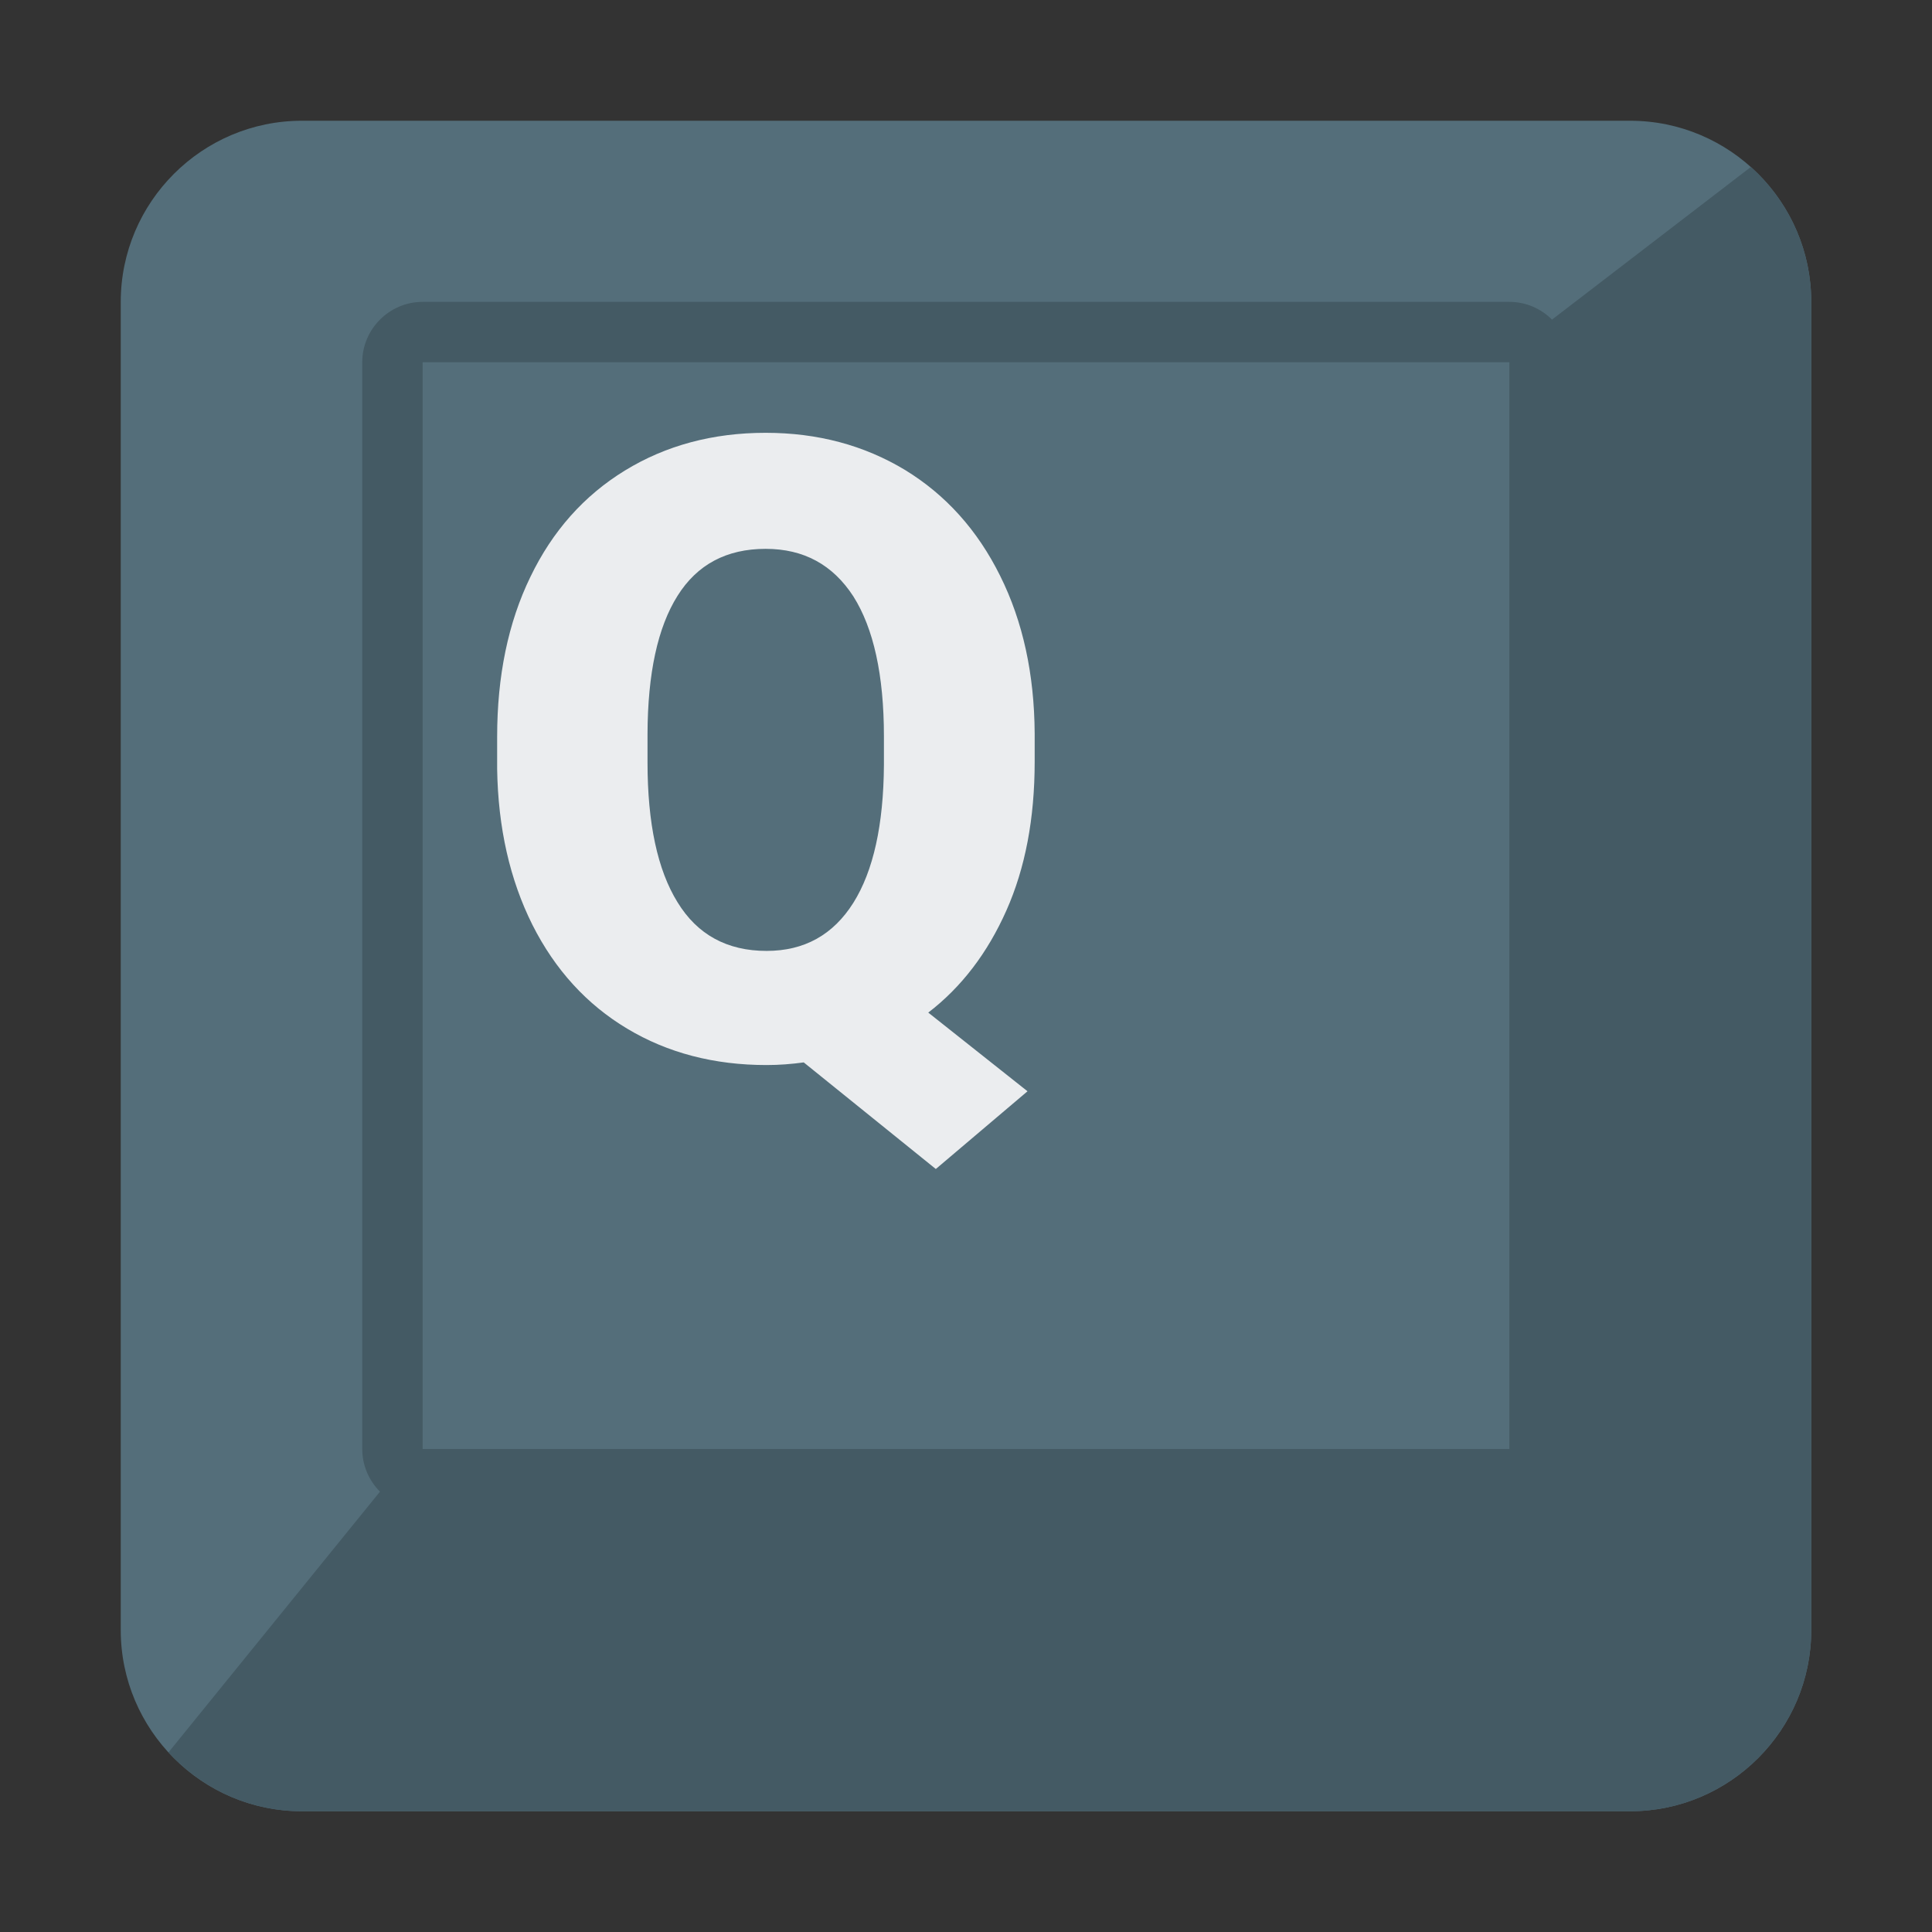
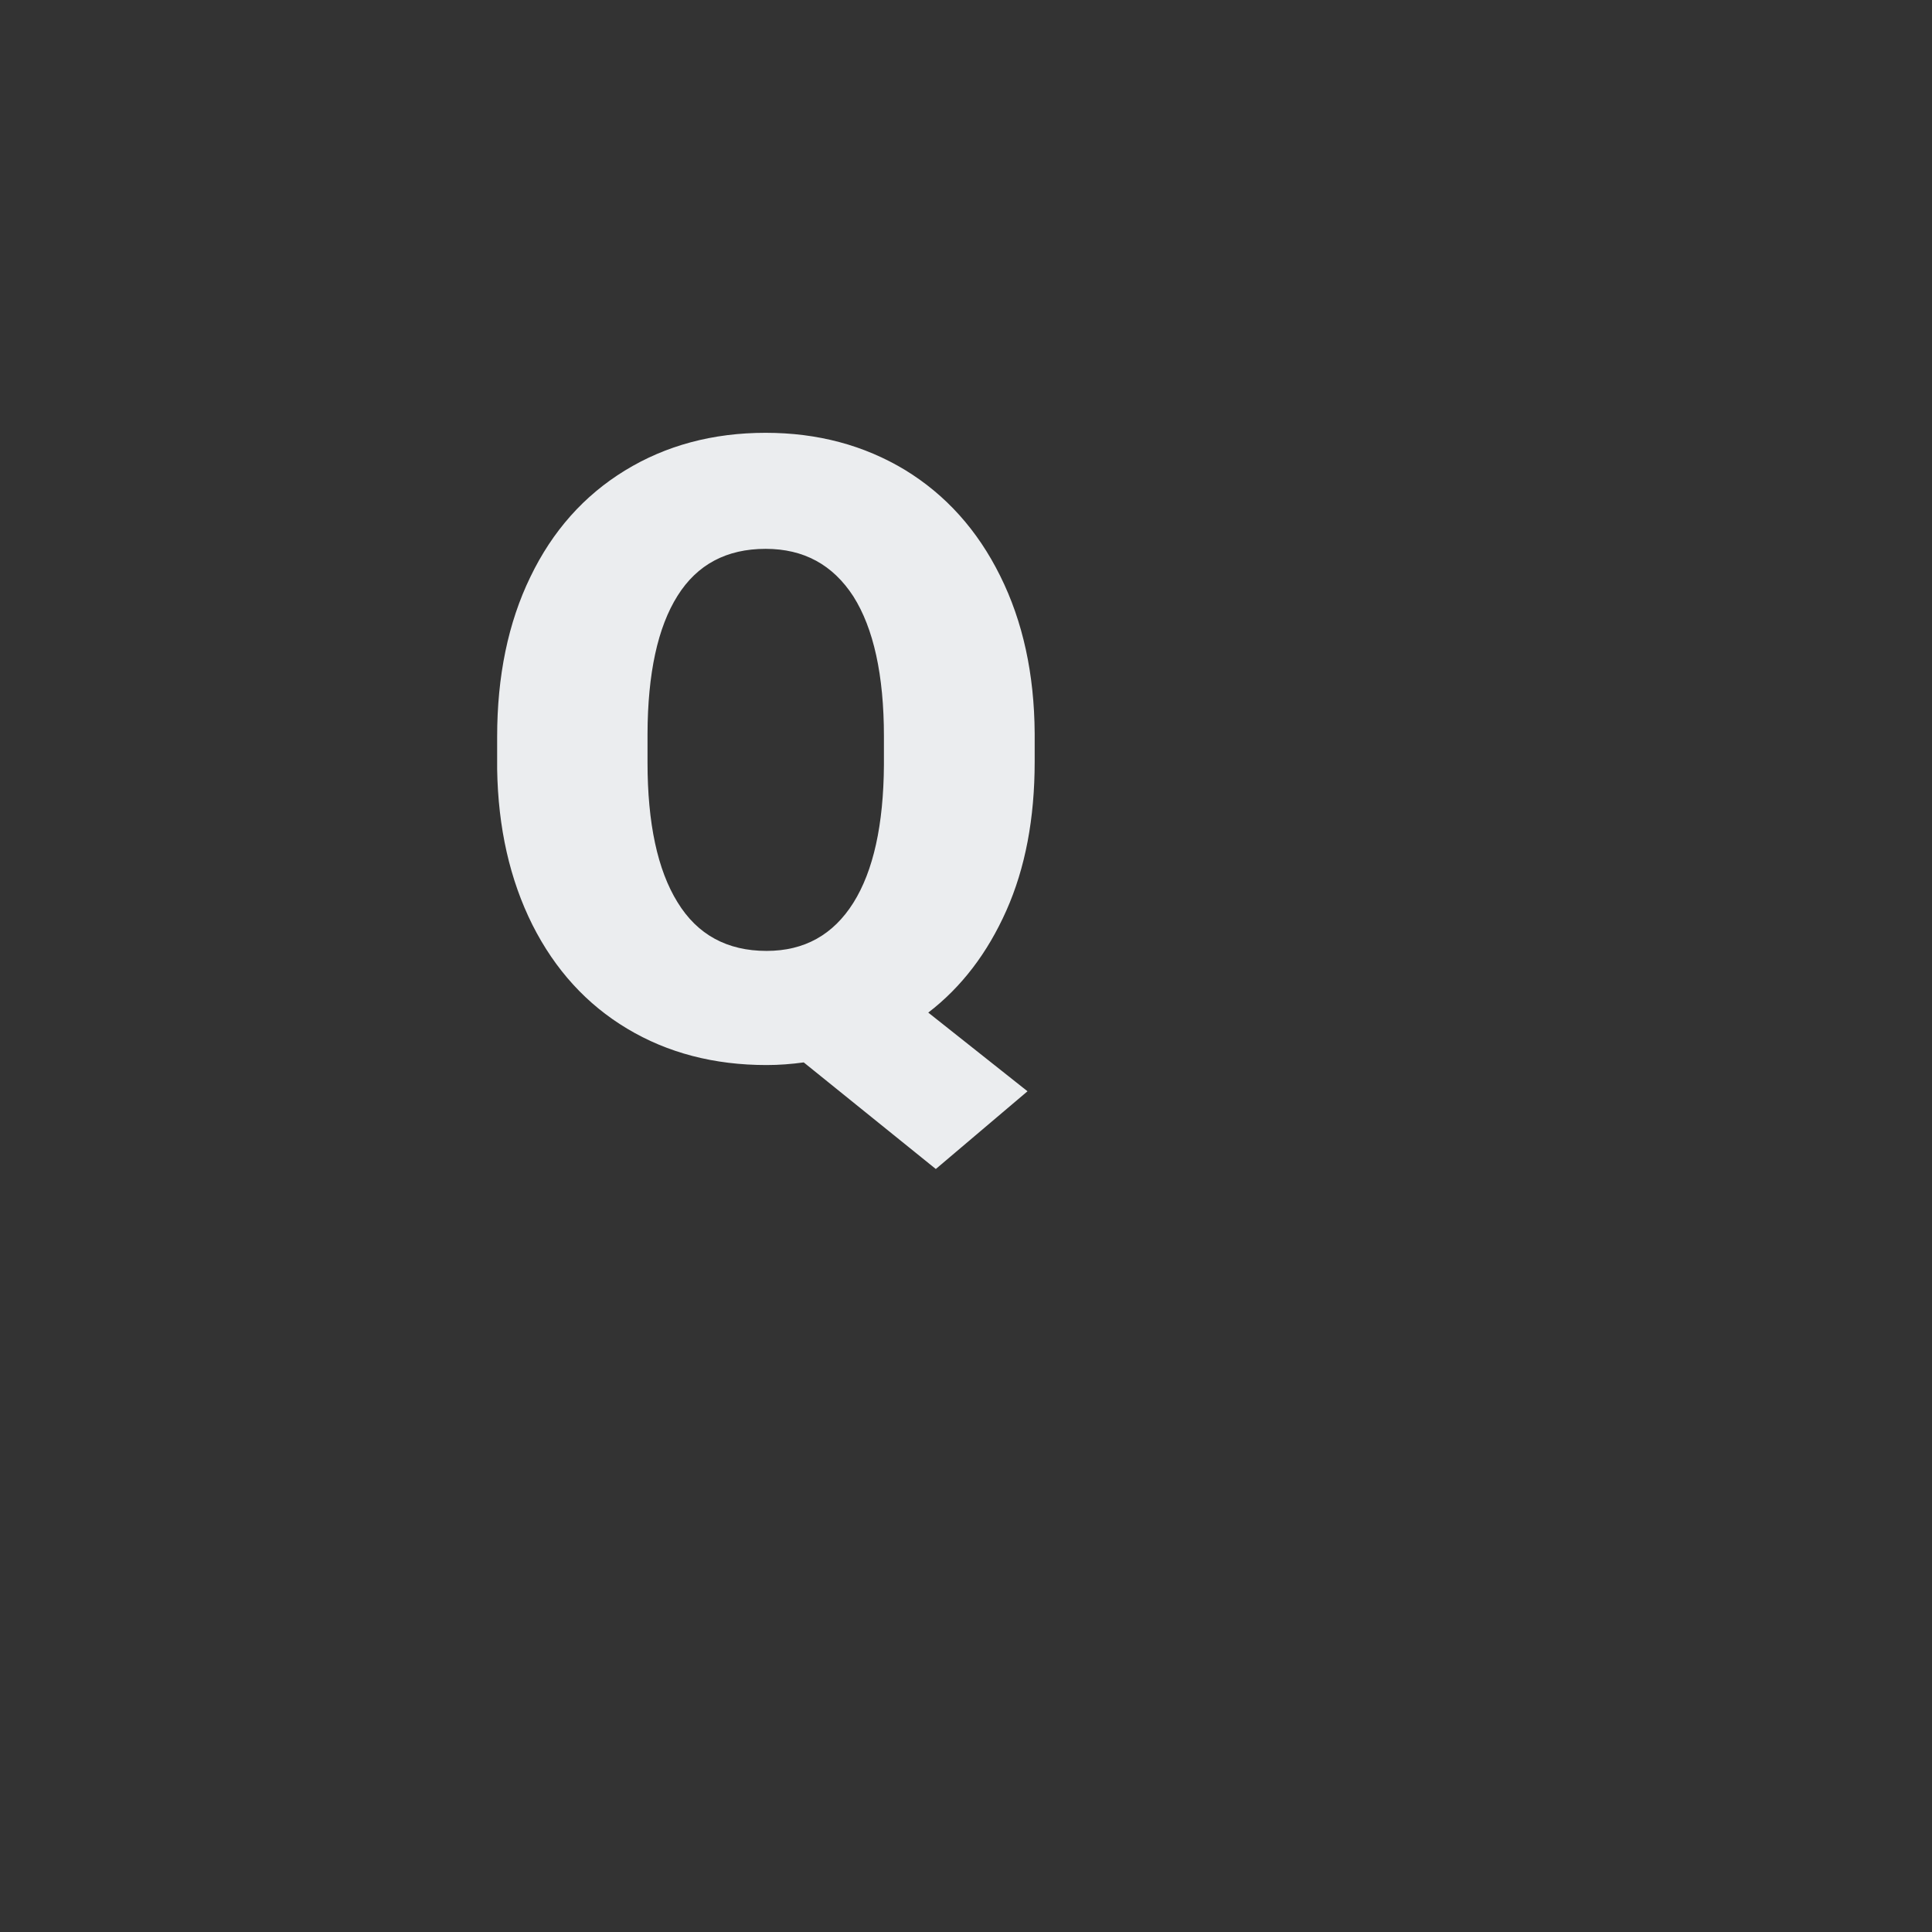
<svg xmlns="http://www.w3.org/2000/svg" version="1.1" viewBox="0 0 512 512">
  <rect x="0" y="0" width="512" height="512" fill="#333333" stroke="none" />
  <g>
-     <path d="M80,32l352,0c26.45,0 48,21.55 48,48l0,352c0,26.45 -21.55,48 -48,48l-352,0c-26.45,0 -48,-21.55 -48,-48l0,-352c0,-26.45 21.55,-48 48,-48z" fill="#546e7a" />
-     <path d="M464,44.25c9.8,8.8 16,21.6 16,35.75l0,352c0,26.45 -21.55,48 -48,48l-352,0c-13.95,0 -26.55,-6 -35.35,-15.6l56.05,-69.1c-2.9,-2.9 -4.7,-6.9 -4.7,-11.3l0,-288c0,-8.8 7.2,-16 16,-16l288,0c4.4,0 8.4,1.8 11.3,4.7z" fill="#445a64" />
-     <polygon points="112,96 112,96 112,384 112,384 400,384 400,384 400,96 400,96" fill="#546e7a" />
    <path d="M274.2,201.85c0,15.1 -2.5,28.2 -7.5,39.45c-5,11.25 -11.9,20.3 -20.7,27.05l26.3,20.85l-24.3,20.6l-35,-28.25c-3.3,0.45 -6.55,0.7 -9.85,0.7c-13.85,0 -26.2,-3.2 -36.95,-9.65c-10.7,-6.4 -19.1,-15.6 -25.1,-27.5c-6,-12 -9.1,-25.75 -9.35,-41.25l0,-8.6c0,-16.05 2.9,-30.2 8.8,-42.35c5.85,-12.15 14.2,-21.55 25.05,-28.2c10.85,-6.65 23.3,-10 37.3,-10c13.8,0 26.1,3.3 36.95,9.85c10.8,6.6 19.2,15.95 25.2,28.05c6.05,12.15 9.05,26.05 9.15,41.75z M234.25,195.15c0,-16.25 -2.75,-28.65 -8.1,-37.1c-5.45,-8.4 -13.15,-12.6 -23.25,-12.6c-10.35,0 -18.15,4.15 -23.35,12.45c-5.25,8.35 -7.9,20.55 -7.95,36.6l0,7.55c0,16.1 2.65,28.5 7.95,37.05c5.25,8.6 13.15,12.9 23.6,12.9c10,0 17.65,-4.25 23,-12.75c5.3,-8.45 8,-20.65 8.1,-36.55z" fill="#ebedef" />
  </g>
</svg>